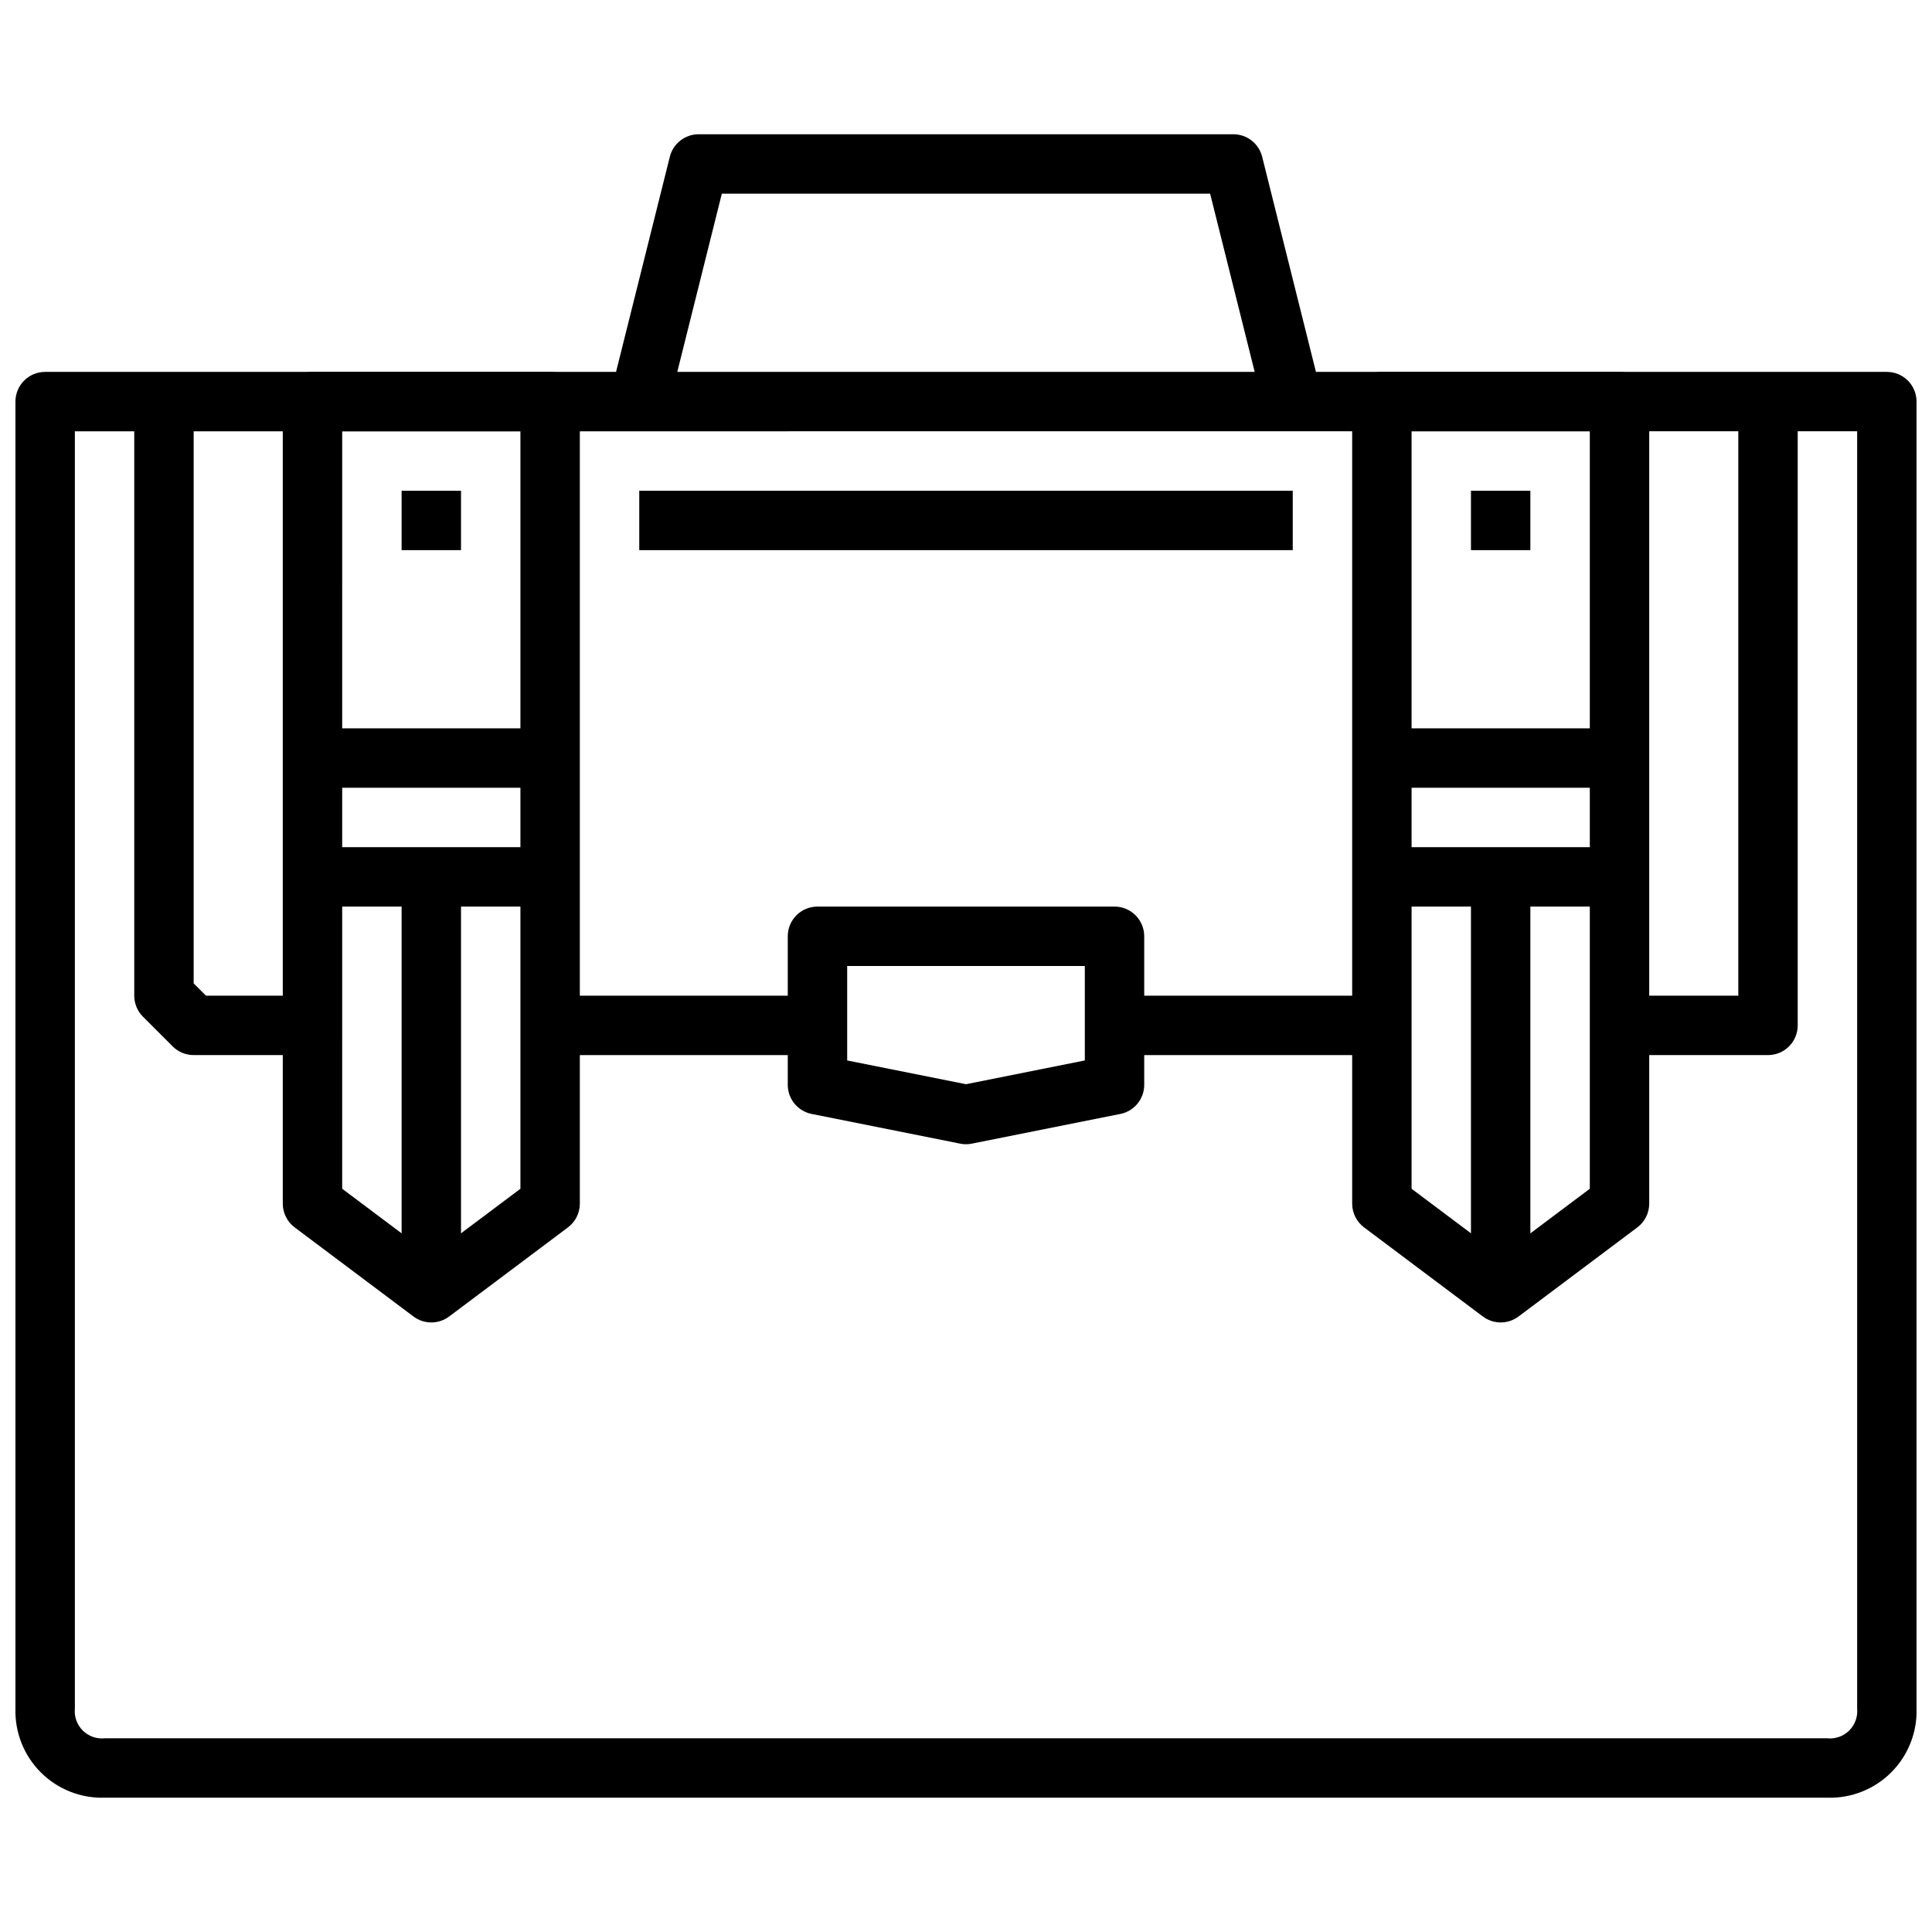
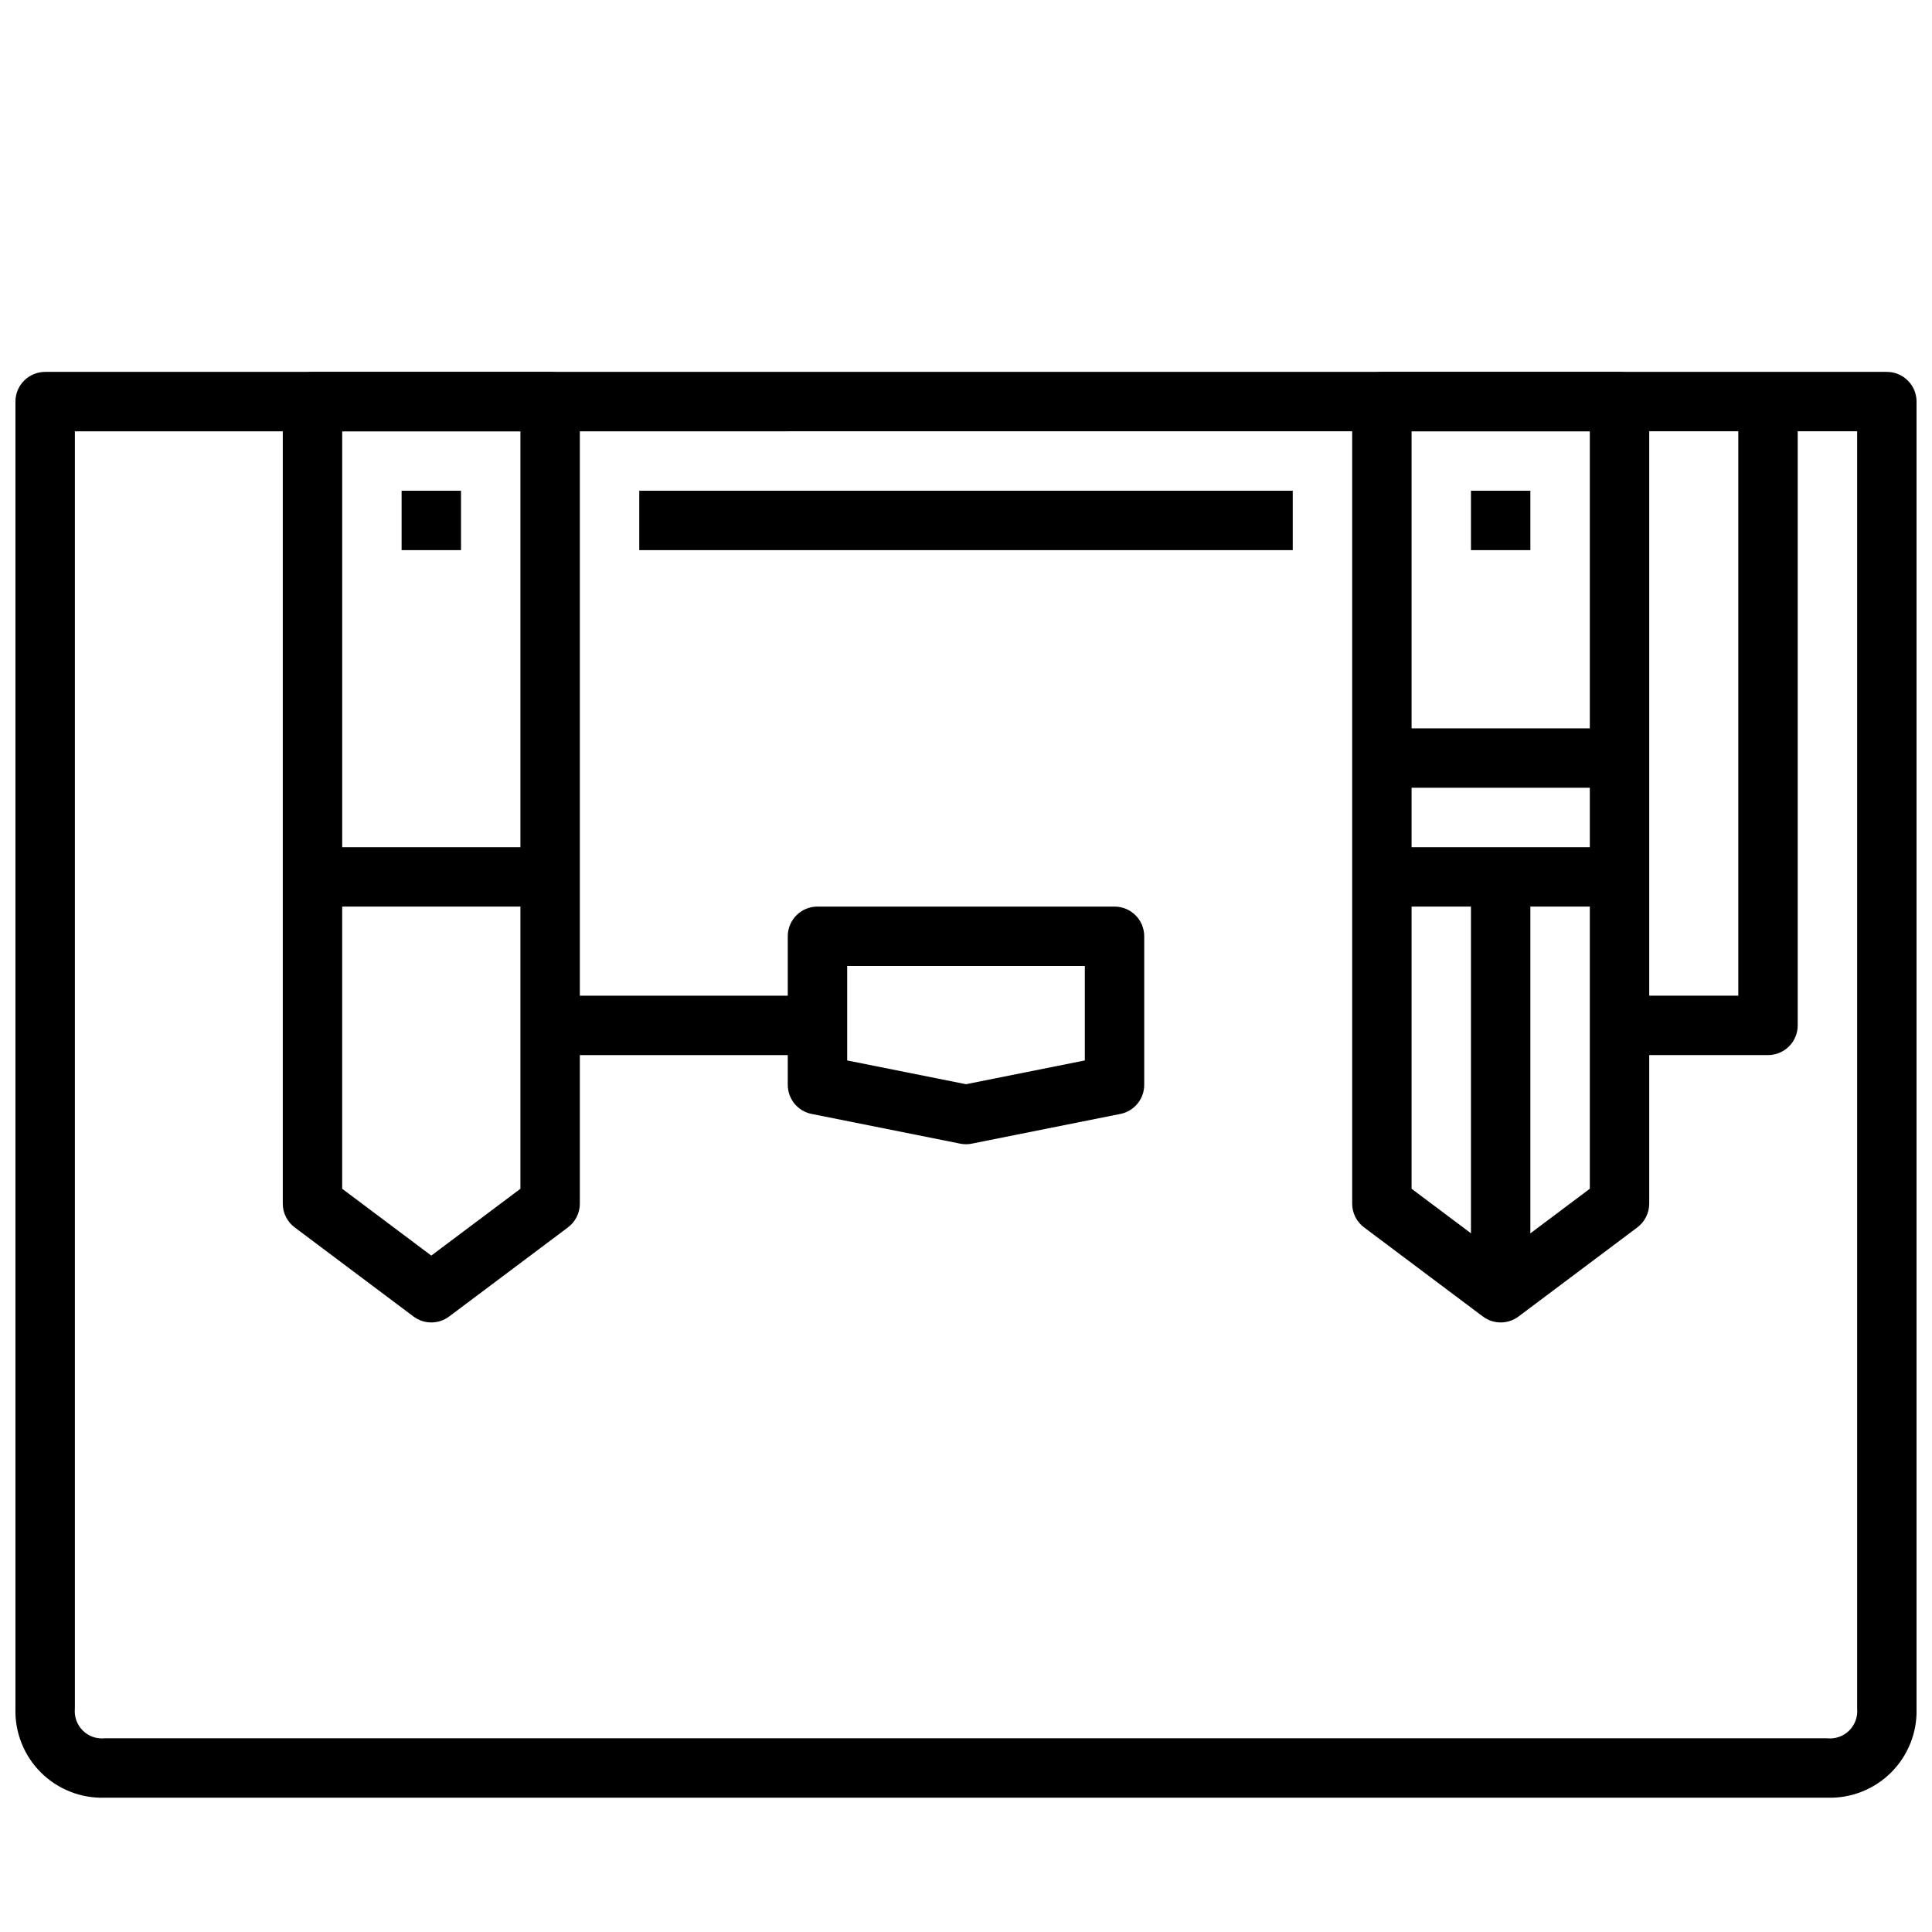
<svg xmlns="http://www.w3.org/2000/svg" width="800px" height="800px" version="1.1" viewBox="144 144 512 512">
  <defs>
    <clipPath id="a">
      <path d="m148.09 242h503.81v379h-503.81z" />
    </clipPath>
  </defs>
  <g clip-path="url(#a)">
    <path d="m628.29 620.41h-456.58c-6.32 0.188-12.434-2.242-16.902-6.711-4.473-4.473-6.898-10.586-6.715-16.902v-346.37c0-4.348 3.523-7.871 7.871-7.871h488.07c2.086 0 4.09 0.828 5.566 2.305 1.477 1.477 2.305 3.481 2.305 5.566v346.37c0.188 6.316-2.242 12.43-6.711 16.902-4.473 4.469-10.586 6.898-16.902 6.711zm-464.45-362.11v338.5c-0.207 2.144 0.555 4.269 2.078 5.797 1.523 1.523 3.648 2.285 5.797 2.074h456.51c2.156 0.223 4.297-0.535 5.832-2.059 1.535-1.523 2.309-3.66 2.106-5.812v-338.5z" />
  </g>
-   <path d="m478.95 252.34-14.254-57.02h-129.4l-14.254 57.02-15.273-3.824 15.742-62.977 0.004-0.004c0.875-3.5 4.023-5.957 7.633-5.957h141.7c3.609 0 6.758 2.457 7.637 5.957l15.742 62.977z" />
  <path d="m612.54 423.61h-39.359v-15.742h31.488v-157.44h15.742v165.31c0 2.09-0.828 4.09-2.305 5.566-1.477 1.477-3.477 2.305-5.566 2.305z" />
-   <path d="m226.81 423.61h-31.488c-2.086 0-4.09-0.828-5.562-2.305l-7.871-7.871h-0.004c-1.477-1.477-2.305-3.481-2.305-5.566v-157.44h15.742v154.18l3.262 3.258h28.227z" />
  <path d="m400 447.23c-0.531 0.004-1.059-0.047-1.574-0.156l-39.359-7.871h-0.004c-3.664-0.75-6.297-3.977-6.297-7.715v-39.363c0-4.348 3.523-7.871 7.871-7.871h78.723c2.086 0 4.09 0.828 5.566 2.305 1.477 1.477 2.305 3.481 2.305 5.566v39.363c0 3.738-2.633 6.965-6.297 7.715l-39.359 7.871c-0.52 0.109-1.047 0.16-1.574 0.156zm-31.488-22.199 31.488 6.297 31.488-6.297v-25.031h-62.977z" />
  <path d="m258.3 494.46c-1.703 0-3.359-0.551-4.723-1.574l-31.488-23.617v0.004c-1.98-1.488-3.148-3.82-3.148-6.297v-212.55c0-4.348 3.523-7.871 7.871-7.871h62.977c2.09 0 4.09 0.828 5.566 2.305 1.477 1.477 2.309 3.481 2.309 5.566v212.55c0 2.477-1.168 4.809-3.152 6.297l-31.488 23.617v-0.004c-1.359 1.023-3.019 1.574-4.723 1.574zm-23.617-35.426 23.617 17.711 23.617-17.711v-200.73h-47.23z" />
-   <path d="m439.36 407.87h70.848v15.742h-70.848z" />
  <path d="m289.79 407.87h70.848v15.742h-70.848z" />
  <path d="m250.43 274.05h15.742v15.742h-15.742z" />
  <path d="m226.81 368.51h62.977v15.742h-62.977z" />
  <path d="m541.7 494.46c-1.703 0-3.359-0.551-4.723-1.574l-31.488-23.617v0.004c-1.984-1.488-3.148-3.82-3.148-6.297v-212.55c0-4.348 3.523-7.871 7.871-7.871h62.977c2.086 0 4.09 0.828 5.566 2.305 1.477 1.477 2.305 3.481 2.305 5.566v212.55c0 2.477-1.168 4.809-3.148 6.297l-31.488 23.617v-0.004c-1.363 1.023-3.019 1.574-4.723 1.574zm-23.617-35.426 23.617 17.711 23.617-17.711v-200.73h-47.234z" />
  <path d="m533.82 274.05h15.742v15.742h-15.742z" />
  <path d="m510.21 368.51h62.977v15.742h-62.977z" />
-   <path d="m226.81 337.02h62.977v15.742h-62.977z" />
  <path d="m510.21 337.02h62.977v15.742h-62.977z" />
  <path d="m313.41 274.05h173.18v15.742h-173.18z" />
-   <path d="m250.43 376.38h15.742v102.34h-15.742z" />
  <path d="m533.82 376.38h15.742v102.34h-15.742z" />
</svg>